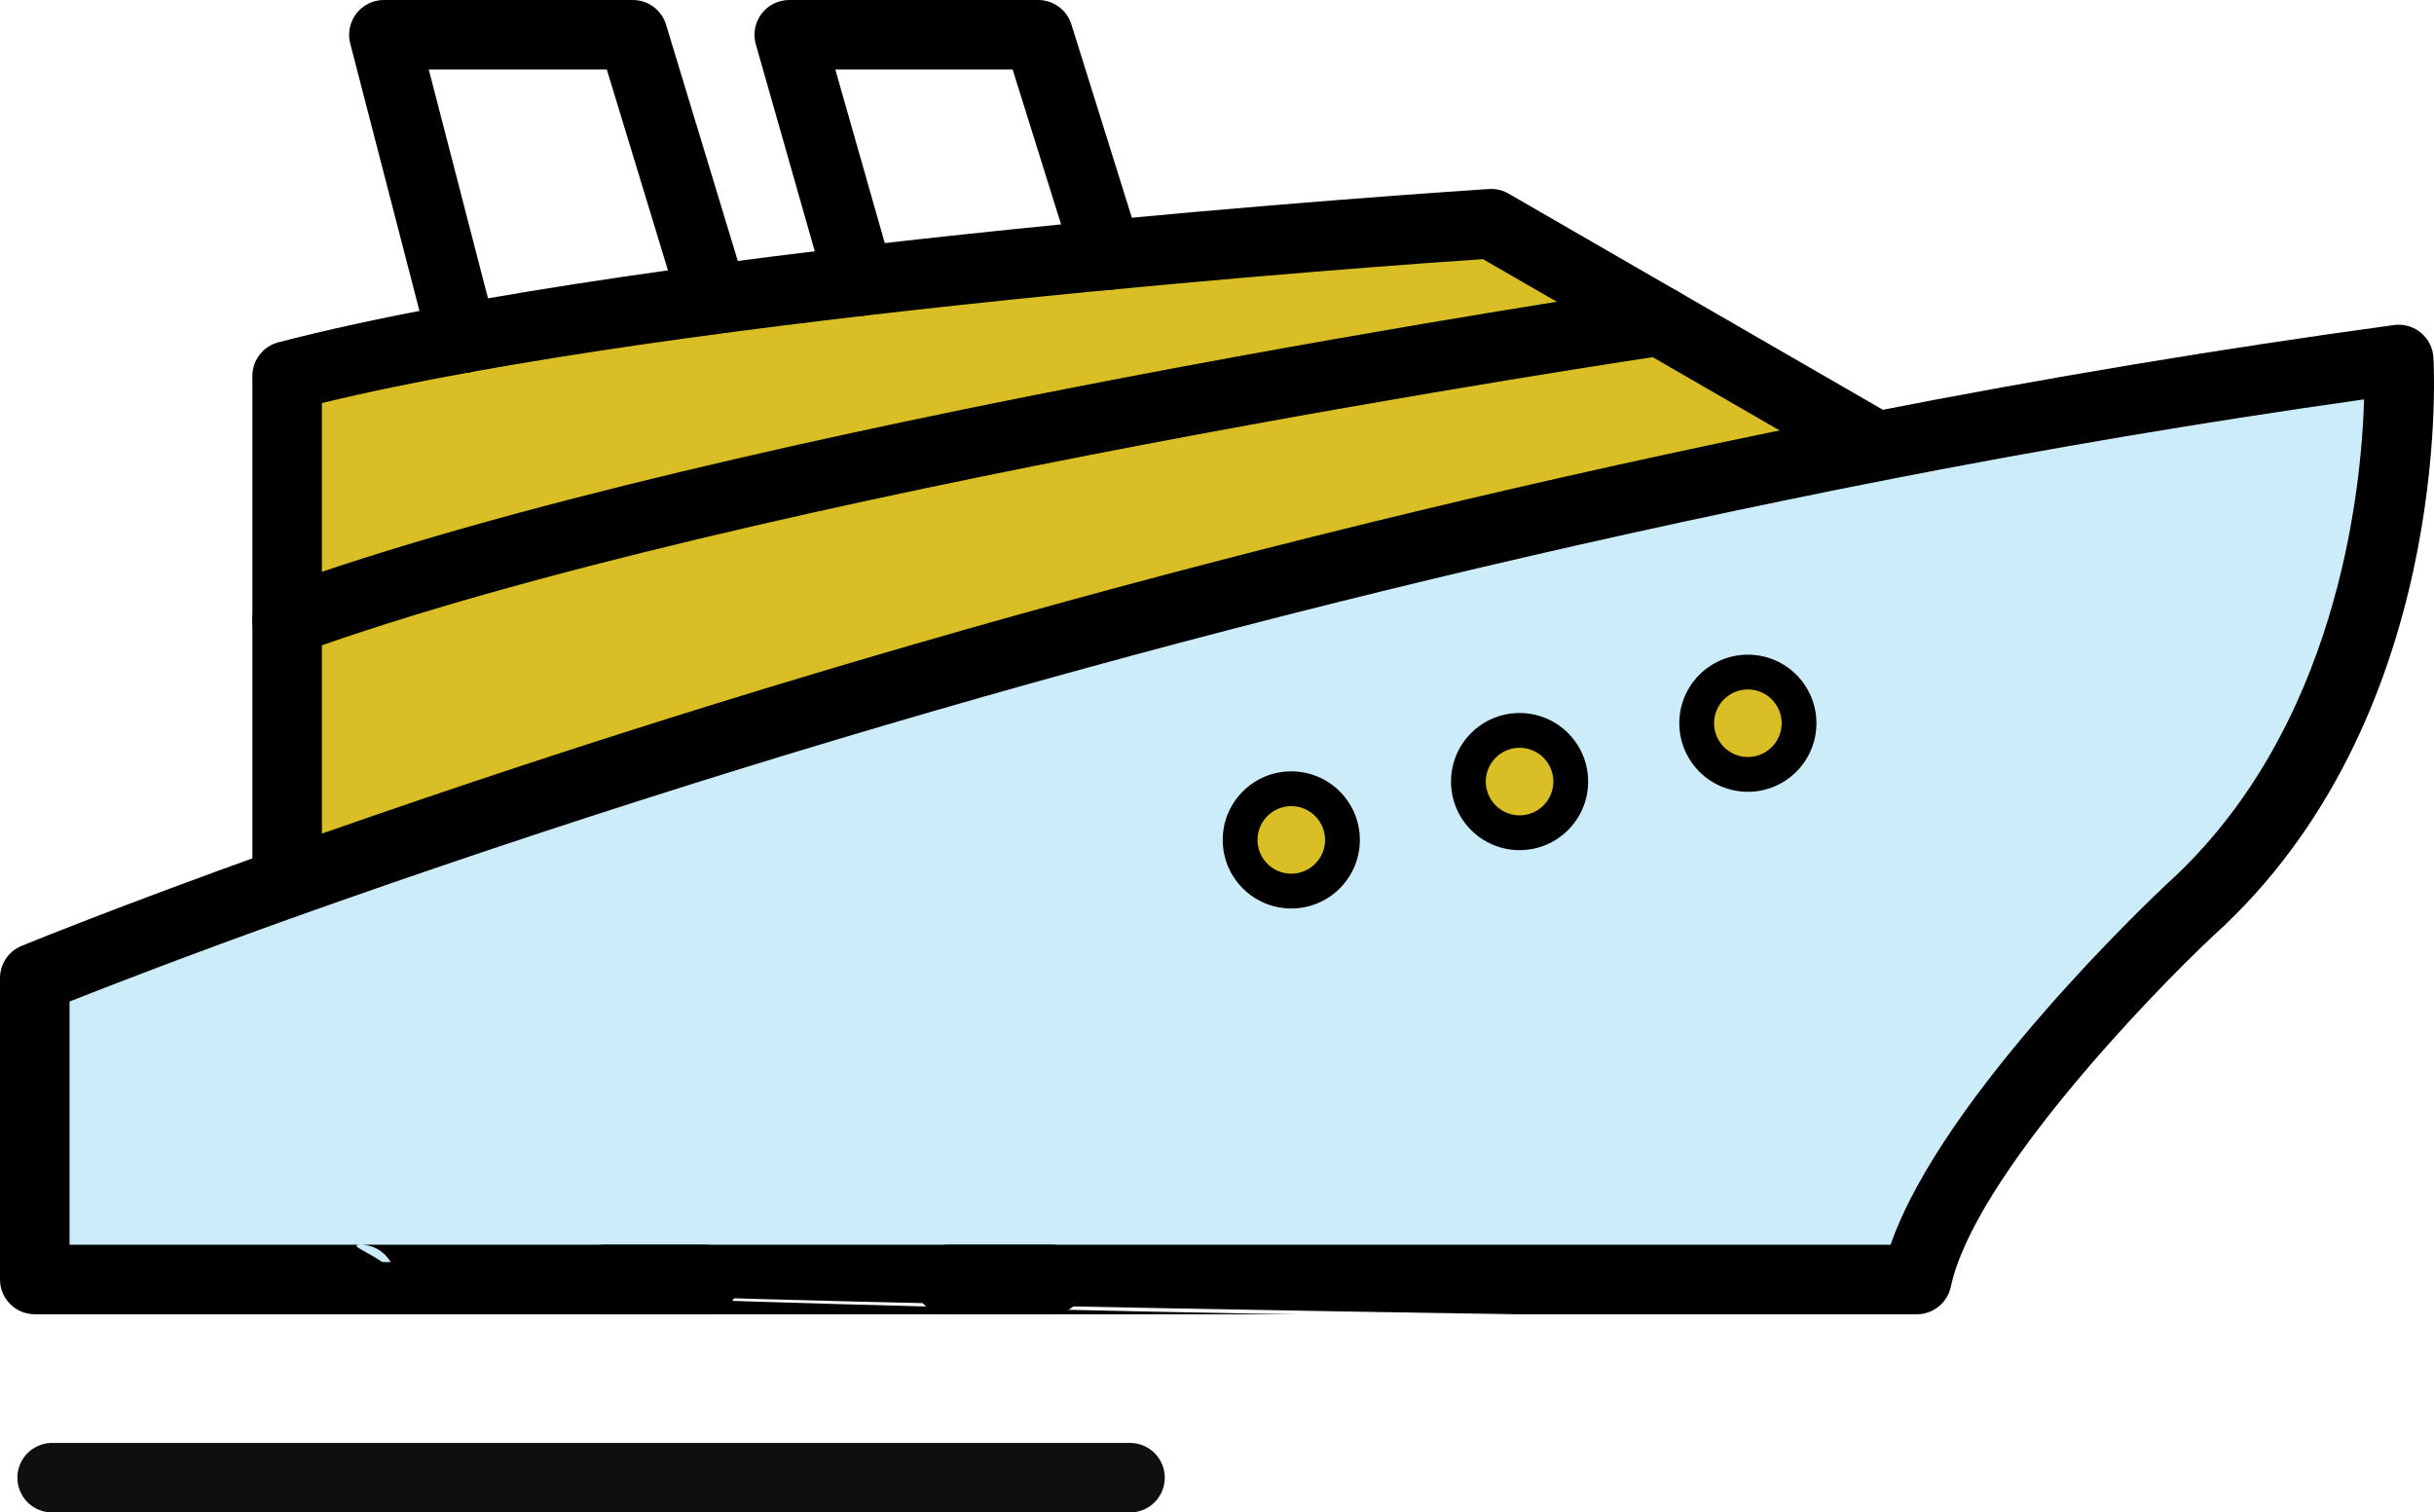
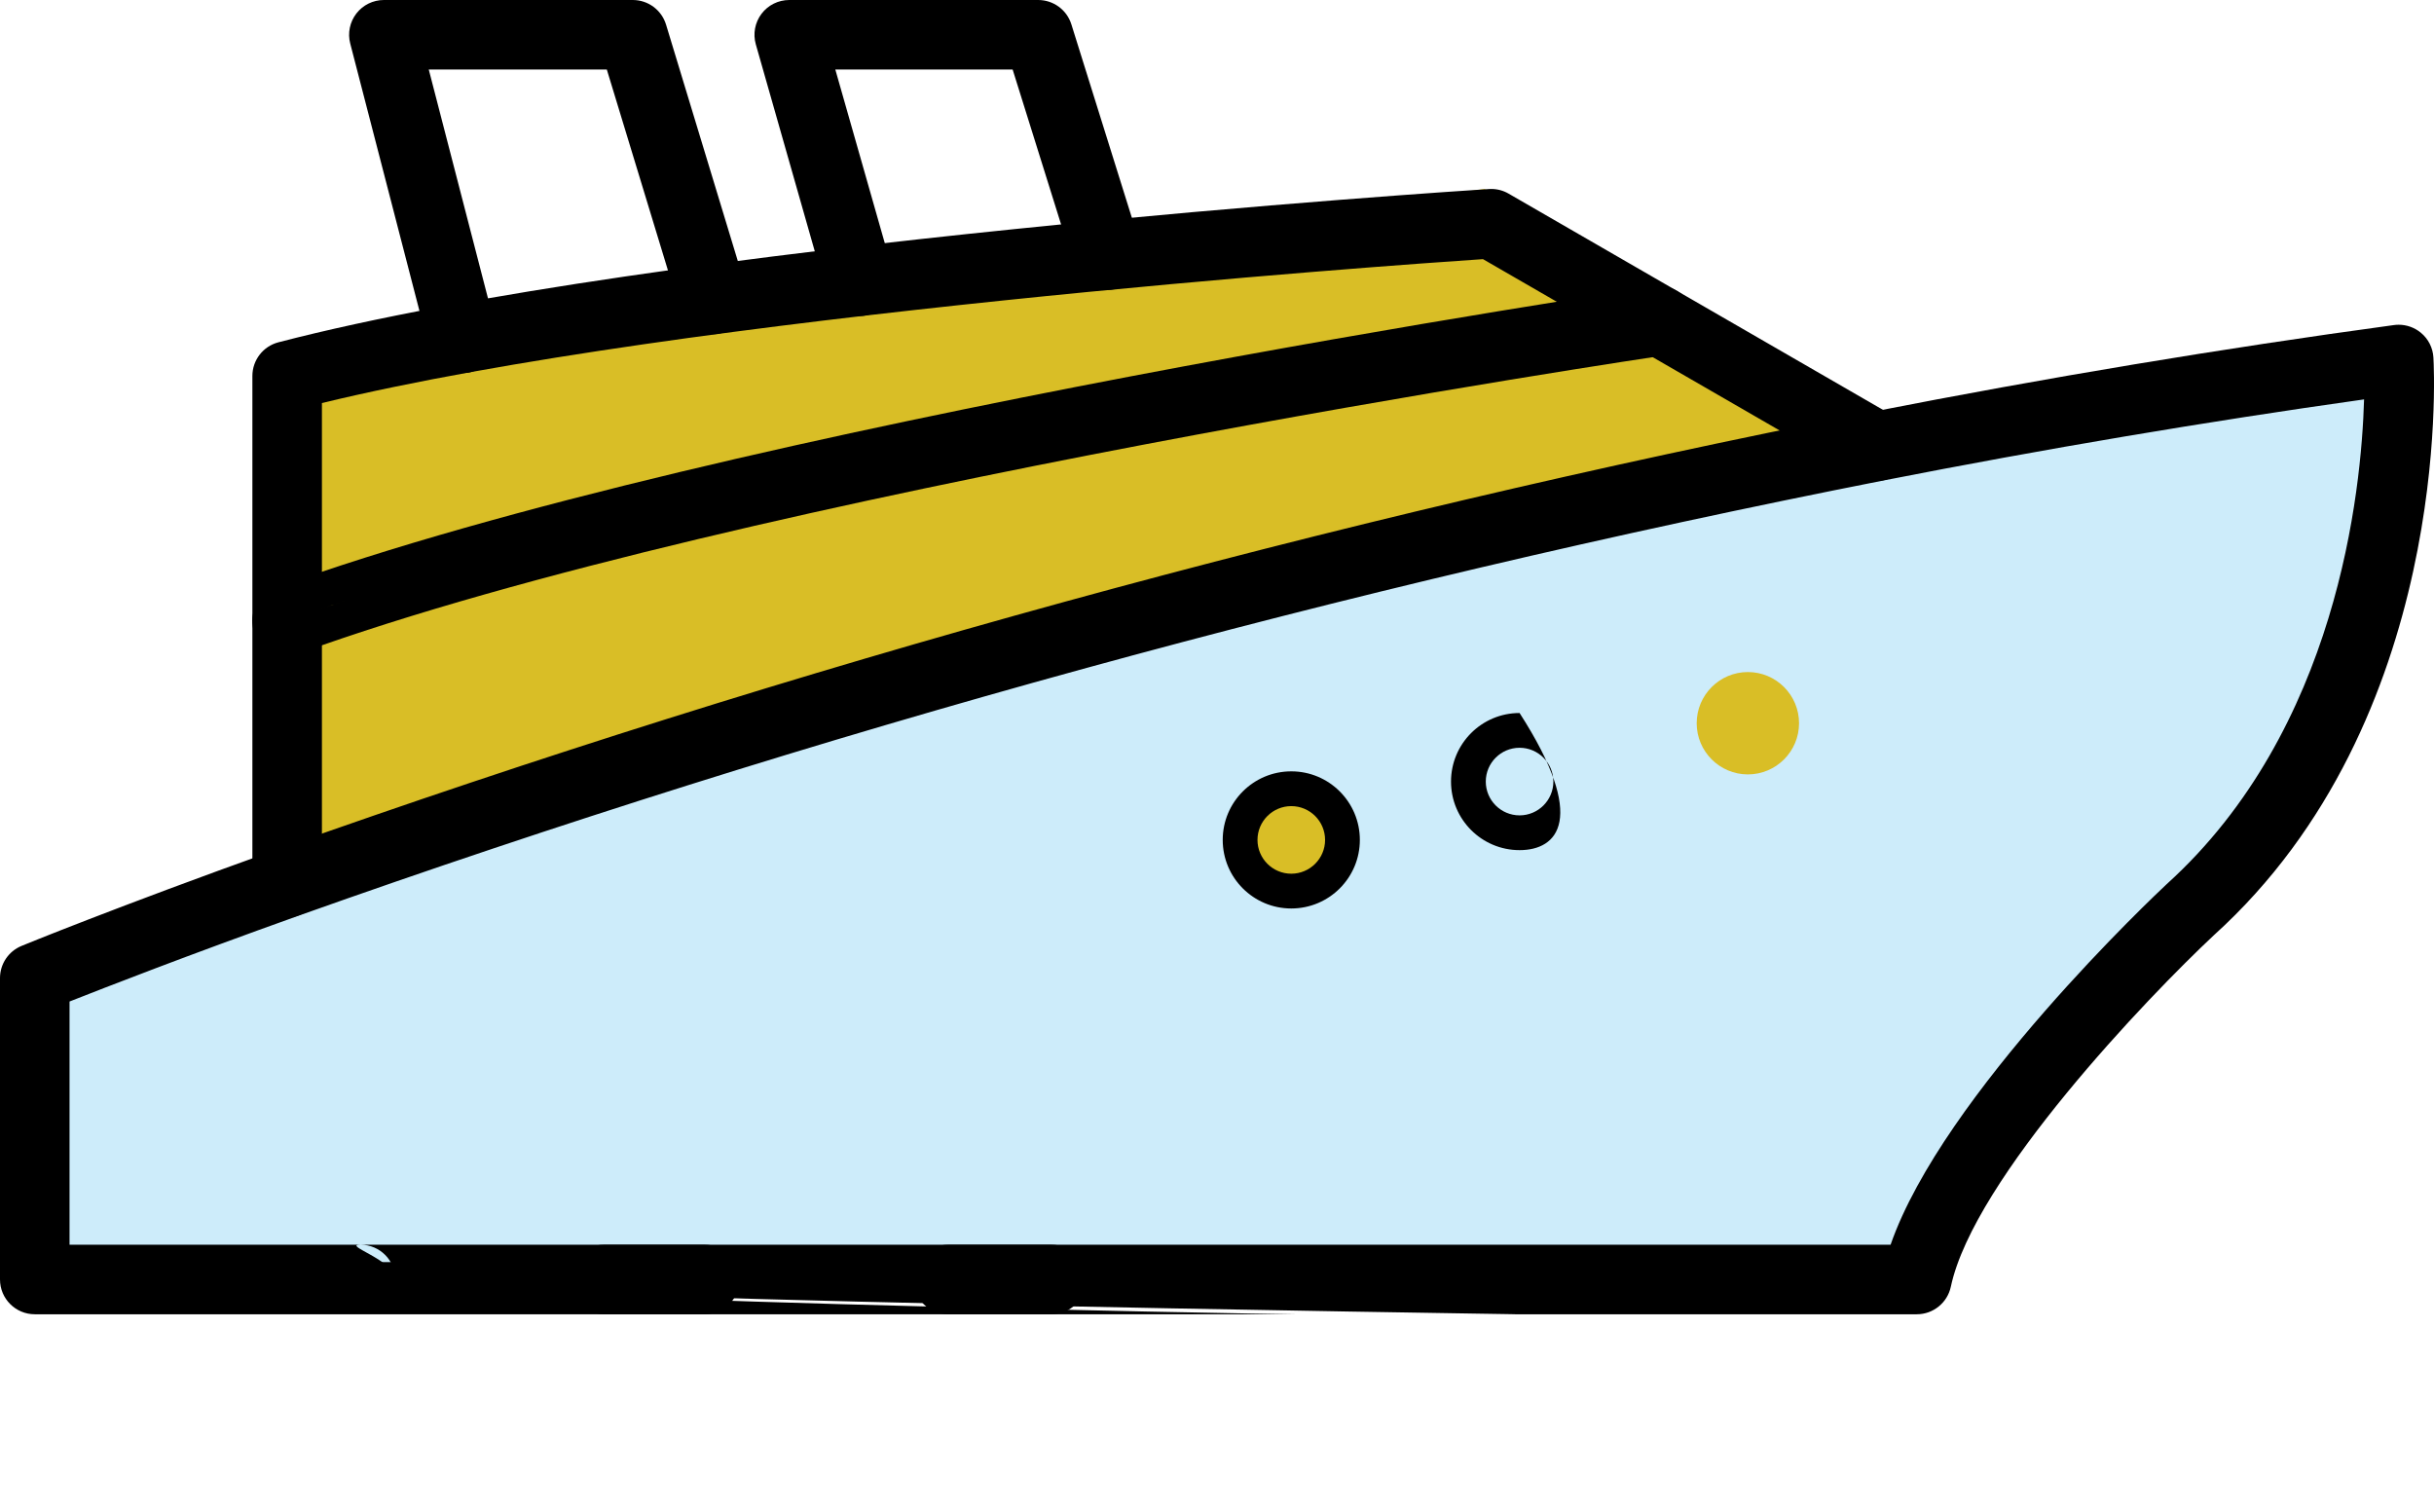
<svg xmlns="http://www.w3.org/2000/svg" width="70.005" height="43.5" viewBox="0 0 70.005 43.5">
  <g id="sea" transform="translate(-2 -18.1)">
    <path id="Path_9290" data-name="Path 9290" d="M70.857,28.831c-2.286.269-35,4.555-67.429,17.7C3,46.386,2,56.1,3.429,55.1s53.143,0,53.143,0a43.906,43.906,0,0,1,11-13.429C71.571,33.242,70.857,28.831,70.857,28.831Z" fill="#cdecfa" />
    <path id="Path_9291" data-name="Path 9291" d="M44.705,23.535c.895.965,9.5,7.564,9.5,7.564L10.4,43.5s-.6-14.2,0-14.8S44.705,23.535,44.705,23.535Z" fill="#d9be26" />
    <g id="Path_9280" data-name="Path 9280">
      <path d="M 32.24 55.4 L 29.27 55.4 C 28.994 55.4 28.77 55.176 28.77 54.9 C 28.77 54.624 28.994 54.4 29.27 54.4 L 32.24 54.4 C 32.516 54.4 32.74 54.624 32.74 54.9 C 32.74 55.176 32.516 55.4 32.24 55.4 Z" stroke="none" />
      <path d="M 32.24 55.9 L 29.27 55.9 C 28.718 55.9 28.27 55.452 28.27 54.9 C 28.27 54.348 28.718 53.9 29.27 53.9 L 32.24 53.9 C 32.792 53.9 33.24 54.348 33.24 54.9 C 33.24 55.452 32.792 55.9 32.24 55.9 Z" stroke="none" fill="#000" />
    </g>
    <g id="Path_9281" data-name="Path 9281">
      <path d="M 57.13 55.4 L 45.571 55.4 L 39.24 55.4 L 3 55.4 C 2.724 55.4 2.5 55.176 2.5 54.9 L 2.5 46.23 C 2.5 46.027 2.622 45.846 2.81 45.768 L 2.816 45.766 L 2.817 45.765 C 2.916 45.724 5.528 44.653 10.088 43.02 C 24.971 37.729 40.376 33.5 55.876 30.449 C 60.922 29.458 65.984 28.616 70.922 27.944 C 70.945 27.941 70.967 27.94 70.99 27.94 C 71.105 27.94 71.218 27.98 71.307 28.054 C 71.415 28.142 71.481 28.272 71.489 28.41 C 71.513 28.824 72.01 38.596 65.336 44.63 L 65.333 44.633 L 65.329 44.636 C 65.261 44.7 58.448 51.108 57.619 55.005 C 57.57 55.234 57.364 55.4 57.13 55.4 L 57.13 55.4 Z M 70.511 29.009 L 69.924 29.092 C 65.366 29.734 60.703 30.52 56.067 31.43 C 40.62 34.472 25.266 38.688 10.433 43.961 C 7.035 45.174 4.697 46.094 3.817 46.44 L 3.5 46.564 L 3.5 46.905 L 3.5 53.9 L 3.5 54.4 L 4 54.4 L 12.37 54.4 L 12.374 54.4 L 56.376 54.4 L 56.732 54.4 L 56.848 54.064 C 58.3 49.882 64.358 44.175 64.656 43.897 C 69.681 39.351 70.413 32.385 70.494 29.602 L 70.511 29.009 Z" stroke="none" />
      <path d="M 57.13 54.901 C 57.167 54.724 57.217 54.541 57.278 54.35 L 57.087 54.9 L 57.13 54.9 L 57.13 54.901 M 11.884 54.9 L 11.884 54.9 L 4 54.9 L 3 54.9 L 11.884 54.9 M 58.578 51.742 C 59.128 50.878 59.824 49.931 60.664 48.908 C 61.484 47.909 62.362 46.935 63.159 46.097 C 61.77 47.55 59.89 49.67 58.578 51.742 M 3.857 45.887 C 4.873 45.488 7.115 44.615 10.265 43.49 C 25.122 38.208 40.499 33.986 55.97 30.94 C 59.911 30.166 63.871 29.482 67.77 28.899 C 63.872 29.481 59.917 30.165 55.972 30.939 C 40.497 33.986 25.115 38.209 10.256 43.49 C 7.17 44.596 4.976 45.444 3.857 45.887 M 65.029 44.233 C 66.489 42.906 67.71 41.281 68.657 39.402 C 69.432 37.865 70.028 36.154 70.43 34.315 C 70.908 32.121 70.998 30.25 71.005 29.239 L 70.994 29.616 C 70.911 32.457 70.163 39.557 65.029 44.233 M 57.13 55.9 L 45.571 55.9 C 46.123 55.9 13.382 55.452 13.37 54.9 C 13.37 54.9 13.37 54.9 13.37 54.9 C 13.37 54.349 12.925 53.902 12.374 53.9 L 56.376 53.9 C 57.876 49.579 64.04 43.788 64.317 43.529 C 69.227 39.09 69.917 32.229 69.994 29.587 C 65.448 30.227 60.8 31.011 56.163 31.921 C 40.689 34.968 25.46 39.149 10.6 44.432 C 7.313 45.606 5.03 46.5 4 46.905 L 4 53.9 L 12.37 53.9 C 12.371 53.9 12.373 53.9 12.374 53.9 L 12.37 53.9 C 11.818 53.9 13.37 54.348 13.37 54.9 C 13.37 54.9 13.37 54.9 13.37 54.9 C 13.379 55.452 38.635 55.899 39.238 55.9 L 3 55.9 C 2.448 55.9 2 55.452 2 54.9 L 2 46.23 C 2 45.825 2.245 45.46 2.619 45.306 C 2.646 45.294 5.319 44.197 9.919 42.549 C 24.876 37.232 40.204 33.024 55.779 29.958 C 60.839 28.965 65.912 28.121 70.855 27.449 C 70.9 27.443 70.945 27.44 70.99 27.44 C 71.22 27.44 71.445 27.52 71.625 27.668 C 71.84 27.844 71.972 28.103 71.988 28.381 C 72.013 28.804 72.518 38.811 65.671 45.001 C 63.802 46.749 58.771 51.993 58.108 55.109 C 58.009 55.57 57.602 55.9 57.13 55.9 C 57.13 55.9 57.13 55.9 57.13 55.9 L 57.13 55.9 Z M 45.571 55.9 L 39.24 55.9 C 39.239 55.9 39.239 55.9 39.238 55.9 L 45.571 55.9 Z" stroke="none" fill="#000" />
    </g>
    <g id="Path_9282" data-name="Path 9282">
      <path d="M 22.27 55.4 L 19.37 55.4 C 19.094 55.4 18.87 55.176 18.87 54.9 C 18.87 54.624 19.094 54.4 19.37 54.4 L 22.27 54.4 C 22.546 54.4 22.77 54.624 22.77 54.9 C 22.77 55.176 22.546 55.4 22.27 55.4 Z" stroke="none" />
      <path d="M 22.27 55.9 L 19.37 55.9 C 18.818 55.9 18.37 55.452 18.37 54.9 C 18.37 54.348 18.818 53.9 19.37 53.9 L 22.27 53.9 C 22.822 53.9 23.27 54.348 23.27 54.9 C 23.27 55.452 22.822 55.9 22.27 55.9 Z" stroke="none" fill="#000" />
    </g>
    <g id="Path_9283" data-name="Path 9283">
      <path d="M 10.259 43.985 C 9.983 43.985 9.759 43.761 9.759 43.485 L 9.759 28.913 C 9.759 28.685 9.913 28.486 10.133 28.429 C 20.759 25.665 42.405 24.196 44.838 24.037 L 44.859 24.036 C 44.87 24.035 44.881 24.035 44.892 24.035 C 44.978 24.035 45.063 24.058 45.137 24.101 L 56.221 30.502 C 56.337 30.569 56.419 30.677 56.454 30.806 C 56.489 30.935 56.471 31.069 56.404 31.185 C 56.315 31.339 56.149 31.435 55.97 31.435 C 55.882 31.435 55.798 31.413 55.721 31.368 L 44.902 25.12 L 44.77 25.044 L 44.618 25.054 C 42.304 25.21 21.7 26.647 11.141 29.206 L 10.759 29.299 L 10.759 29.692 L 10.759 43.485 C 10.759 43.761 10.535 43.985 10.259 43.985 Z" stroke="none" />
      <path d="M 10.259 43.485 L 10.259 29.692 L 10.259 28.913 L 10.258 43.485 C 10.258 43.485 10.258 43.485 10.259 43.485 M 55.971 30.935 L 44.889 24.535 L 44.889 24.535 L 45.152 24.687 L 55.971 30.935 M 12.147 28.46 C 23.016 26.054 42.345 24.706 44.585 24.555 L 44.791 24.541 C 42.164 24.714 23.095 26.026 12.147 28.46 M 10.259 44.485 C 9.707 44.485 9.259 44.037 9.259 43.485 L 9.259 28.913 C 9.259 28.458 9.566 28.06 10.007 27.945 C 21.054 25.072 43.86 23.6 44.826 23.537 C 44.848 23.536 44.87 23.535 44.892 23.535 C 45.066 23.535 45.238 23.581 45.389 23.669 L 56.471 30.069 C 56.949 30.345 57.113 30.957 56.837 31.435 C 56.652 31.756 56.316 31.935 55.97 31.935 C 55.8 31.935 55.628 31.892 55.471 31.801 L 44.652 25.553 C 41.942 25.735 21.701 27.161 11.259 29.692 L 11.259 43.485 C 11.259 44.037 10.811 44.485 10.259 44.485 Z" stroke="none" fill="#000" />
    </g>
    <g id="Path_9284" data-name="Path 9284">
-       <path d="M 10.255 36.455 C 10.012 36.455 9.805 36.281 9.763 36.042 C 9.721 35.801 9.857 35.567 10.086 35.485 C 22.997 30.795 49.394 26.875 49.657 26.837 C 49.682 26.833 49.707 26.831 49.732 26.831 C 49.977 26.831 50.189 27.015 50.225 27.259 C 50.245 27.391 50.212 27.523 50.132 27.63 C 50.052 27.737 49.935 27.807 49.803 27.826 C 48.719 27.987 23.114 31.816 10.429 36.424 C 10.373 36.445 10.316 36.455 10.258 36.455 L 10.255 36.455 Z" stroke="none" />
      <path d="M 10.256 35.954 L 10.258 35.954 L 10.259 35.954 C 10.843 35.742 11.455 35.531 12.09 35.322 C 11.454 35.531 10.841 35.742 10.256 35.954 M 49.298 27.396 C 49.52 27.363 49.666 27.341 49.729 27.332 C 49.71 27.334 49.562 27.356 49.298 27.396 M 10.255 36.955 C 9.77 36.955 9.355 36.607 9.271 36.129 C 9.186 35.649 9.459 35.179 9.917 35.014 C 22.893 30.301 49.317 26.381 49.585 26.342 C 49.634 26.335 49.683 26.331 49.732 26.331 C 50.22 26.331 50.647 26.689 50.72 27.186 C 50.8 27.732 50.422 28.241 49.876 28.321 C 49.613 28.36 23.385 32.25 10.6 36.894 C 10.491 36.934 10.375 36.955 10.259 36.955 C 10.258 36.955 10.257 36.955 10.255 36.955 Z" stroke="none" fill="#000" />
    </g>
    <g id="Path_9285" data-name="Path 9285">
      <path d="M 26.72 26.69 L 26.72 26.69 L 26.72 26.69 C 26.498 26.69 26.3 26.541 26.239 26.327 L 24.219 19.237 C 24.176 19.087 24.207 18.923 24.301 18.799 C 24.395 18.674 24.544 18.6 24.7 18.6 L 31.86 18.6 C 32.08 18.6 32.271 18.741 32.337 18.95 L 34.317 25.279 C 34.333 25.329 34.34 25.378 34.34 25.428 L 34.34 25.432 L 34.34 25.436 C 34.343 25.692 34.153 25.908 33.899 25.938 C 33.879 25.94 33.859 25.941 33.839 25.941 C 33.608 25.941 33.404 25.778 33.353 25.552 L 33.348 25.533 L 33.342 25.514 L 31.602 19.951 L 31.493 19.6 L 31.125 19.6 L 26.025 19.6 L 25.363 19.6 L 25.544 20.237 L 27.201 26.053 C 27.244 26.203 27.213 26.367 27.119 26.491 C 27.025 26.616 26.876 26.69 26.72 26.69 Z" stroke="none" />
      <path d="M 26.72 26.19 L 26.72 26.19 L 25.063 20.374 L 24.7 19.1 L 26.025 19.1 L 31.125 19.1 L 31.86 19.1 L 32.079 19.801 L 33.819 25.364 L 33.831 25.402 L 33.84 25.441 L 33.84 25.434 L 33.84 25.43 L 33.84 25.429 L 31.86 19.1 L 24.7 19.1 L 26.72 26.19 L 26.72 26.19 M 26.72 27.19 C 26.72 27.19 26.72 27.19 26.72 27.19 L 26.72 27.19 C 26.273 27.19 25.88 26.894 25.758 26.464 L 23.738 19.374 C 23.652 19.072 23.713 18.748 23.902 18.497 C 24.091 18.247 24.386 18.1 24.7 18.1 C 24.7 18.1 24.7 18.1 24.7 18.1 L 31.86 18.1 C 32.297 18.1 32.683 18.383 32.814 18.8 L 34.794 25.13 C 34.825 25.227 34.84 25.328 34.84 25.43 C 34.846 25.941 34.465 26.374 33.957 26.434 C 33.918 26.439 33.878 26.441 33.839 26.441 C 33.378 26.441 32.97 26.123 32.865 25.663 L 31.125 20.1 L 26.025 20.1 L 27.682 25.916 C 27.768 26.218 27.707 26.542 27.518 26.793 C 27.329 27.043 27.034 27.19 26.72 27.19 Z" stroke="none" fill="#000" />
    </g>
    <g id="Path_9286" data-name="Path 9286">
      <path d="M 15.304 28.331 L 15.302 28.331 C 15.073 28.331 14.874 28.177 14.817 27.956 L 12.557 19.226 C 12.518 19.077 12.552 18.916 12.645 18.794 C 12.739 18.673 12.887 18.6 13.04 18.6 L 20.2 18.6 C 20.422 18.6 20.614 18.743 20.678 18.955 L 22.989 26.564 C 23.027 26.692 23.014 26.827 22.951 26.945 C 22.888 27.063 22.783 27.149 22.655 27.188 C 22.608 27.203 22.559 27.21 22.51 27.21 C 22.292 27.21 22.095 27.064 22.031 26.855 L 19.931 19.954 L 19.823 19.6 L 19.453 19.6 L 14.332 19.6 L 13.686 19.6 L 13.848 20.225 L 15.784 27.705 C 15.818 27.835 15.799 27.97 15.731 28.085 C 15.663 28.201 15.555 28.282 15.425 28.316 C 15.386 28.326 15.345 28.331 15.304 28.331 Z" stroke="none" />
      <path d="M 22.51 26.71 L 20.2 19.1 L 20.194 19.1 L 20.41 19.809 L 22.51 26.71 M 15.304 28.831 C 15.303 28.831 15.301 28.831 15.3 28.831 C 14.844 28.83 14.447 28.522 14.333 28.081 L 12.073 19.351 C 11.995 19.052 12.061 18.733 12.25 18.488 C 12.439 18.244 12.731 18.1 13.04 18.1 L 20.2 18.1 C 20.641 18.1 21.029 18.388 21.157 18.81 L 23.467 26.419 C 23.627 26.948 23.329 27.506 22.801 27.666 C 22.704 27.696 22.606 27.71 22.51 27.71 C 22.081 27.71 21.684 27.432 21.553 27 L 19.453 20.1 L 14.332 20.1 L 16.268 27.58 C 16.335 27.837 16.297 28.11 16.162 28.339 C 16.027 28.568 15.807 28.734 15.55 28.8 C 15.47 28.821 15.387 28.831 15.304 28.831 Z" stroke="none" fill="#000" />
    </g>
    <g id="Path_9287" data-name="Path 9287" transform="translate(-0.271 -1.292)" fill="#d9be26">
      <path d="M 52.542 41.665 C 51.73 41.665 51.07 41.005 51.07 40.193 C 51.07 39.381 51.73 38.721 52.542 38.721 C 53.354 38.721 54.014 39.381 54.014 40.193 C 54.014 41.005 53.354 41.665 52.542 41.665 Z" stroke="none" />
-       <path d="M 52.542 41.165 C 53.078 41.165 53.514 40.729 53.514 40.193 C 53.514 39.657 53.078 39.221 52.542 39.221 C 52.006 39.221 51.57 39.657 51.57 40.193 C 51.57 40.729 52.006 41.165 52.542 41.165 M 52.542 42.165 C 51.453 42.165 50.57 41.282 50.57 40.193 C 50.57 39.104 51.453 38.221 52.542 38.221 C 53.631 38.221 54.514 39.104 54.514 40.193 C 54.514 41.282 53.631 42.165 52.542 42.165 Z" stroke="none" fill="#000" />
    </g>
    <g id="Path_9288" data-name="Path 9288" transform="translate(-0.972 -0.972)" fill="#d9be26">
-       <path d="M 46.677 43.023 C 45.865 43.023 45.205 42.363 45.205 41.551 C 45.205 40.739 45.865 40.079 46.677 40.079 C 47.489 40.079 48.149 40.739 48.149 41.551 C 48.149 42.363 47.489 43.023 46.677 43.023 Z" stroke="none" />
-       <path d="M 46.677 42.523 C 47.213 42.523 47.649 42.087 47.649 41.551 C 47.649 41.015 47.213 40.579 46.677 40.579 C 46.141 40.579 45.705 41.015 45.705 41.551 C 45.705 42.087 46.141 42.523 46.677 42.523 M 46.677 43.523 C 45.588 43.523 44.705 42.64 44.705 41.551 C 44.705 40.462 45.588 39.579 46.677 39.579 C 47.766 39.579 48.649 40.462 48.649 41.551 C 48.649 42.64 47.766 43.523 46.677 43.523 Z" stroke="none" fill="#000" />
+       <path d="M 46.677 42.523 C 47.213 42.523 47.649 42.087 47.649 41.551 C 47.649 41.015 47.213 40.579 46.677 40.579 C 46.141 40.579 45.705 41.015 45.705 41.551 C 45.705 42.087 46.141 42.523 46.677 42.523 M 46.677 43.523 C 45.588 43.523 44.705 42.64 44.705 41.551 C 44.705 40.462 45.588 39.579 46.677 39.579 C 48.649 42.64 47.766 43.523 46.677 43.523 Z" stroke="none" fill="#000" />
    </g>
    <g id="Path_9289" data-name="Path 9289" transform="translate(-1.673 -0.652)" fill="#d9be26">
      <path d="M 40.812 44.381 C 40 44.381 39.34 43.721 39.34 42.909 C 39.34 42.097 40 41.437 40.812 41.437 C 41.624 41.437 42.284 42.097 42.284 42.909 C 42.284 43.721 41.624 44.381 40.812 44.381 Z" stroke="none" />
      <path d="M 40.812 43.881 C 41.348 43.881 41.784 43.445 41.784 42.909 C 41.784 42.373 41.348 41.937 40.812 41.937 C 40.276 41.937 39.84 42.373 39.84 42.909 C 39.84 43.445 40.276 43.881 40.812 43.881 M 40.812 44.881 C 39.723 44.881 38.84 43.998 38.84 42.909 C 38.84 41.82 39.723 40.937 40.812 40.937 C 41.901 40.937 42.784 41.82 42.784 42.909 C 42.784 43.998 41.901 44.881 40.812 44.881 Z" stroke="none" fill="#000" />
    </g>
-     <line id="Line_17" data-name="Line 17" x1="31" transform="translate(3.5 60.6)" fill="none" stroke="#0f0f0f" stroke-linecap="round" stroke-width="2" />
  </g>
</svg>